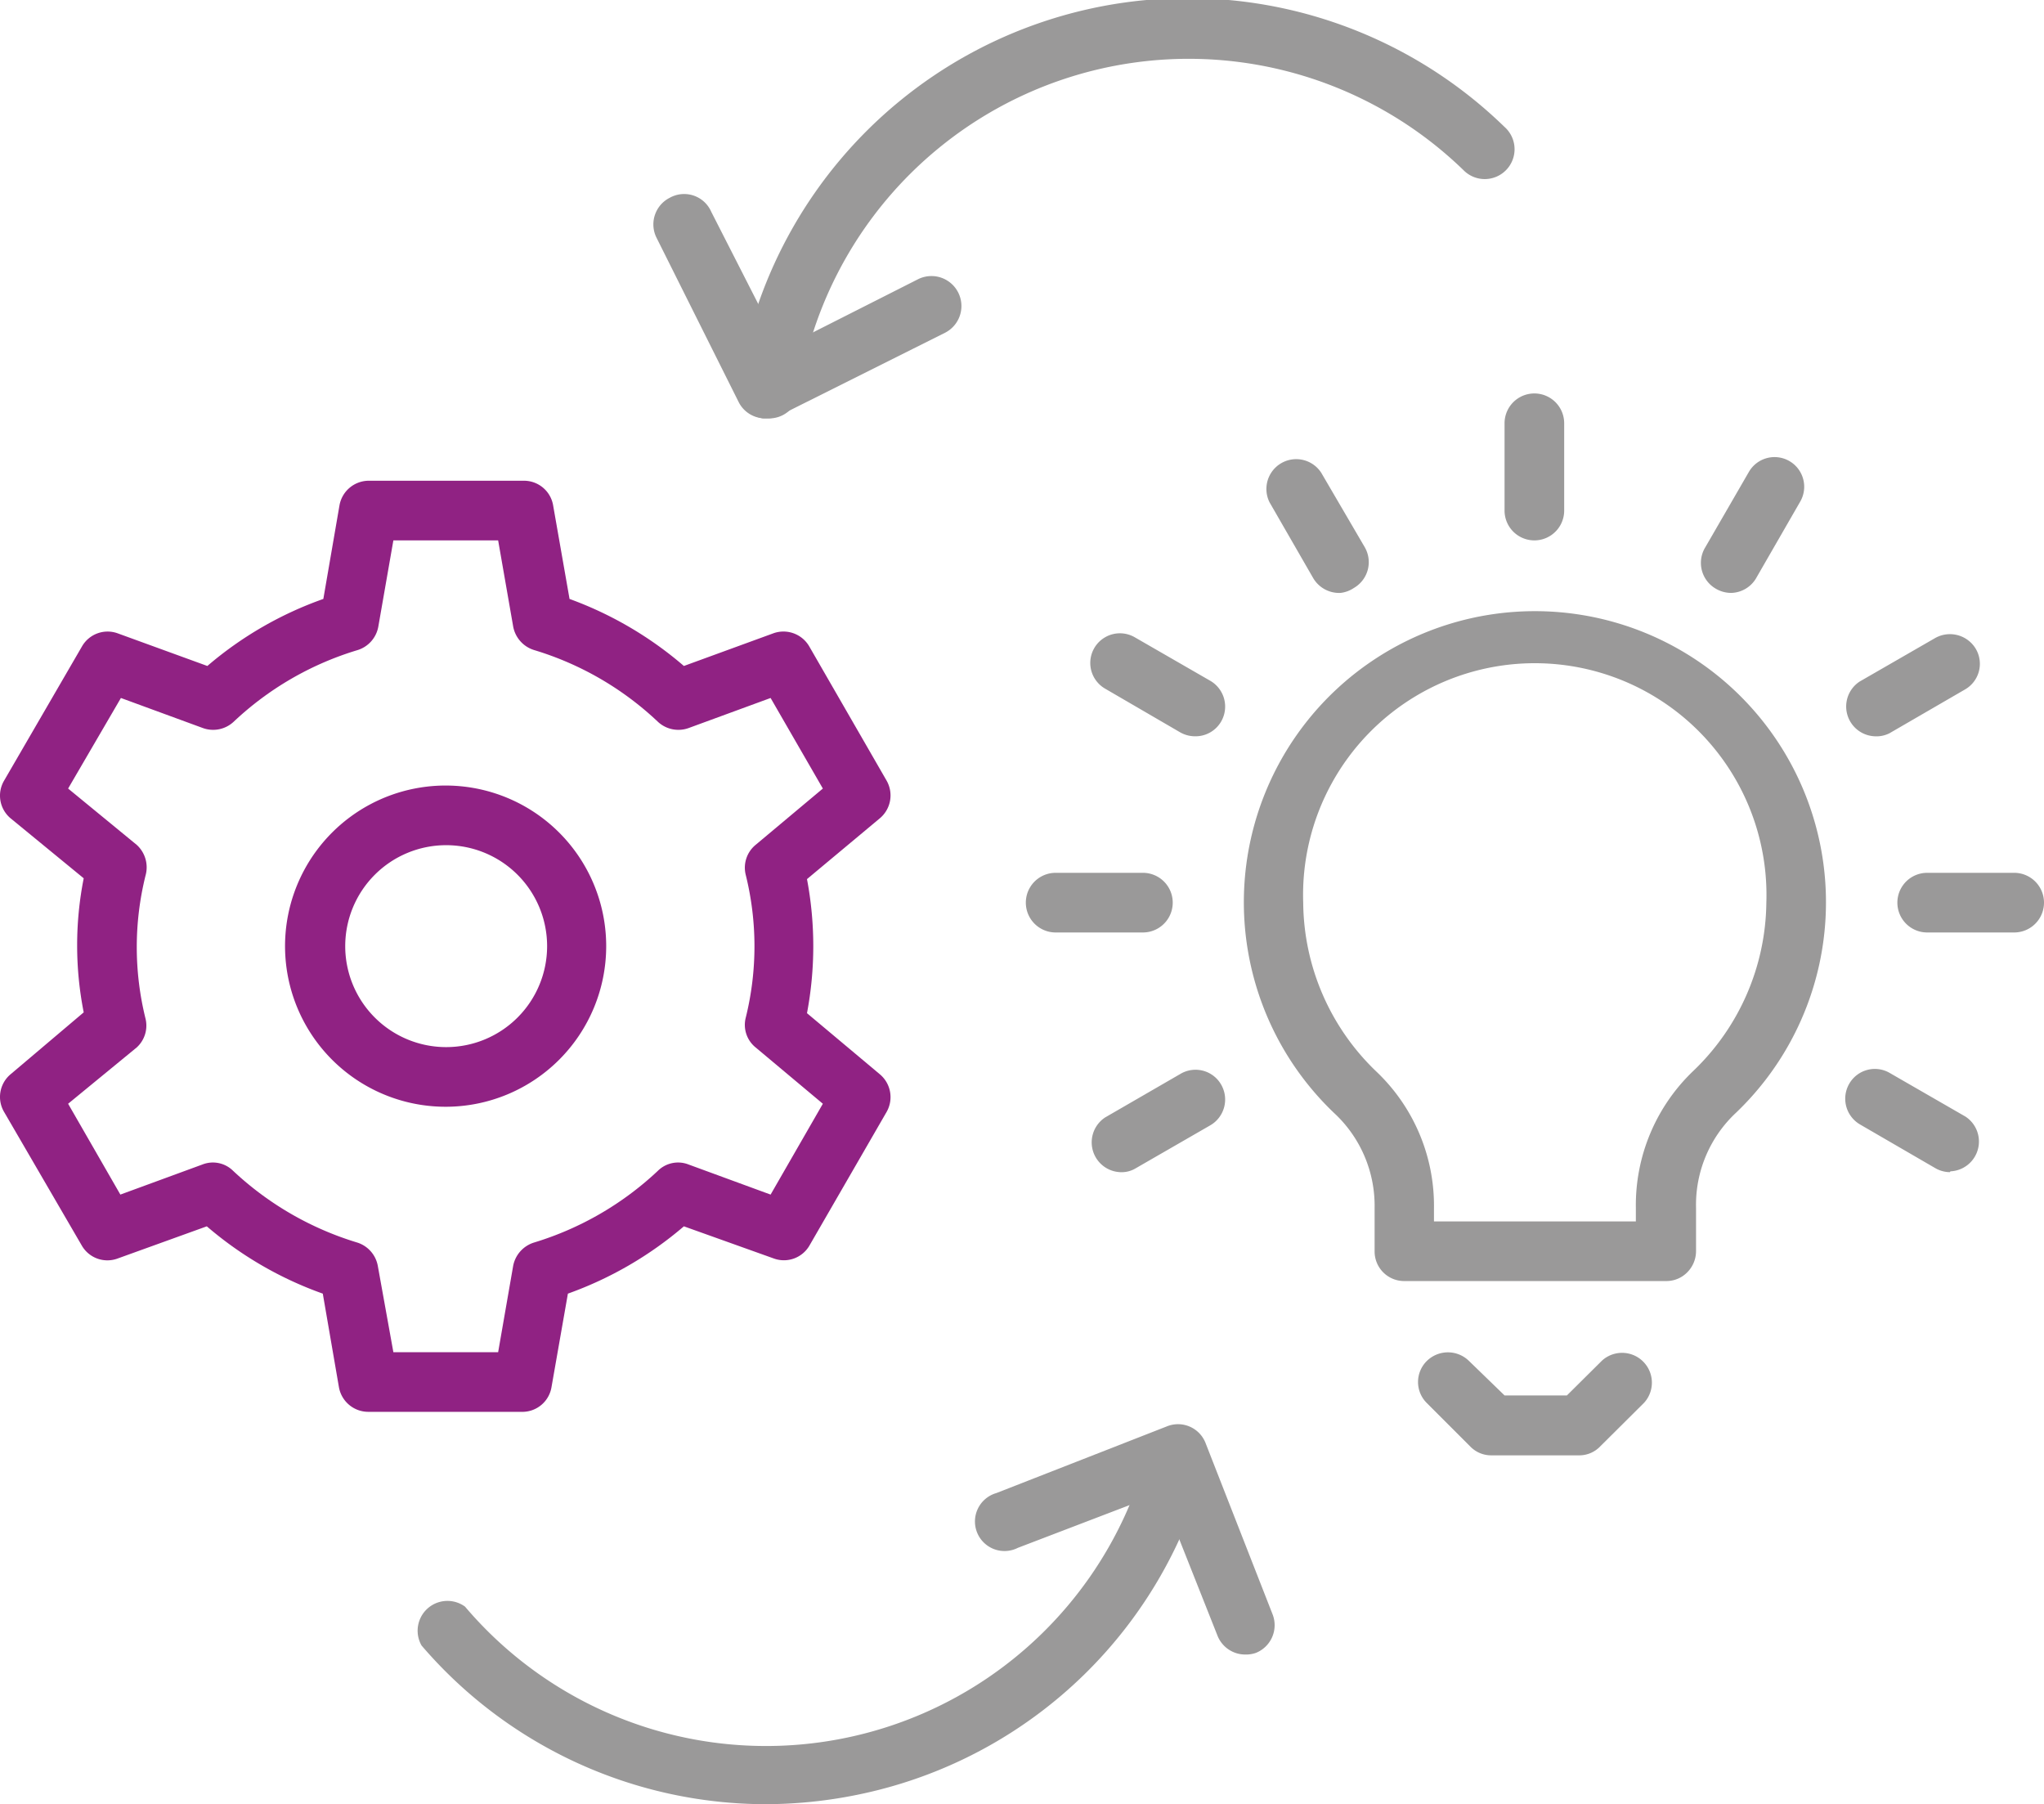
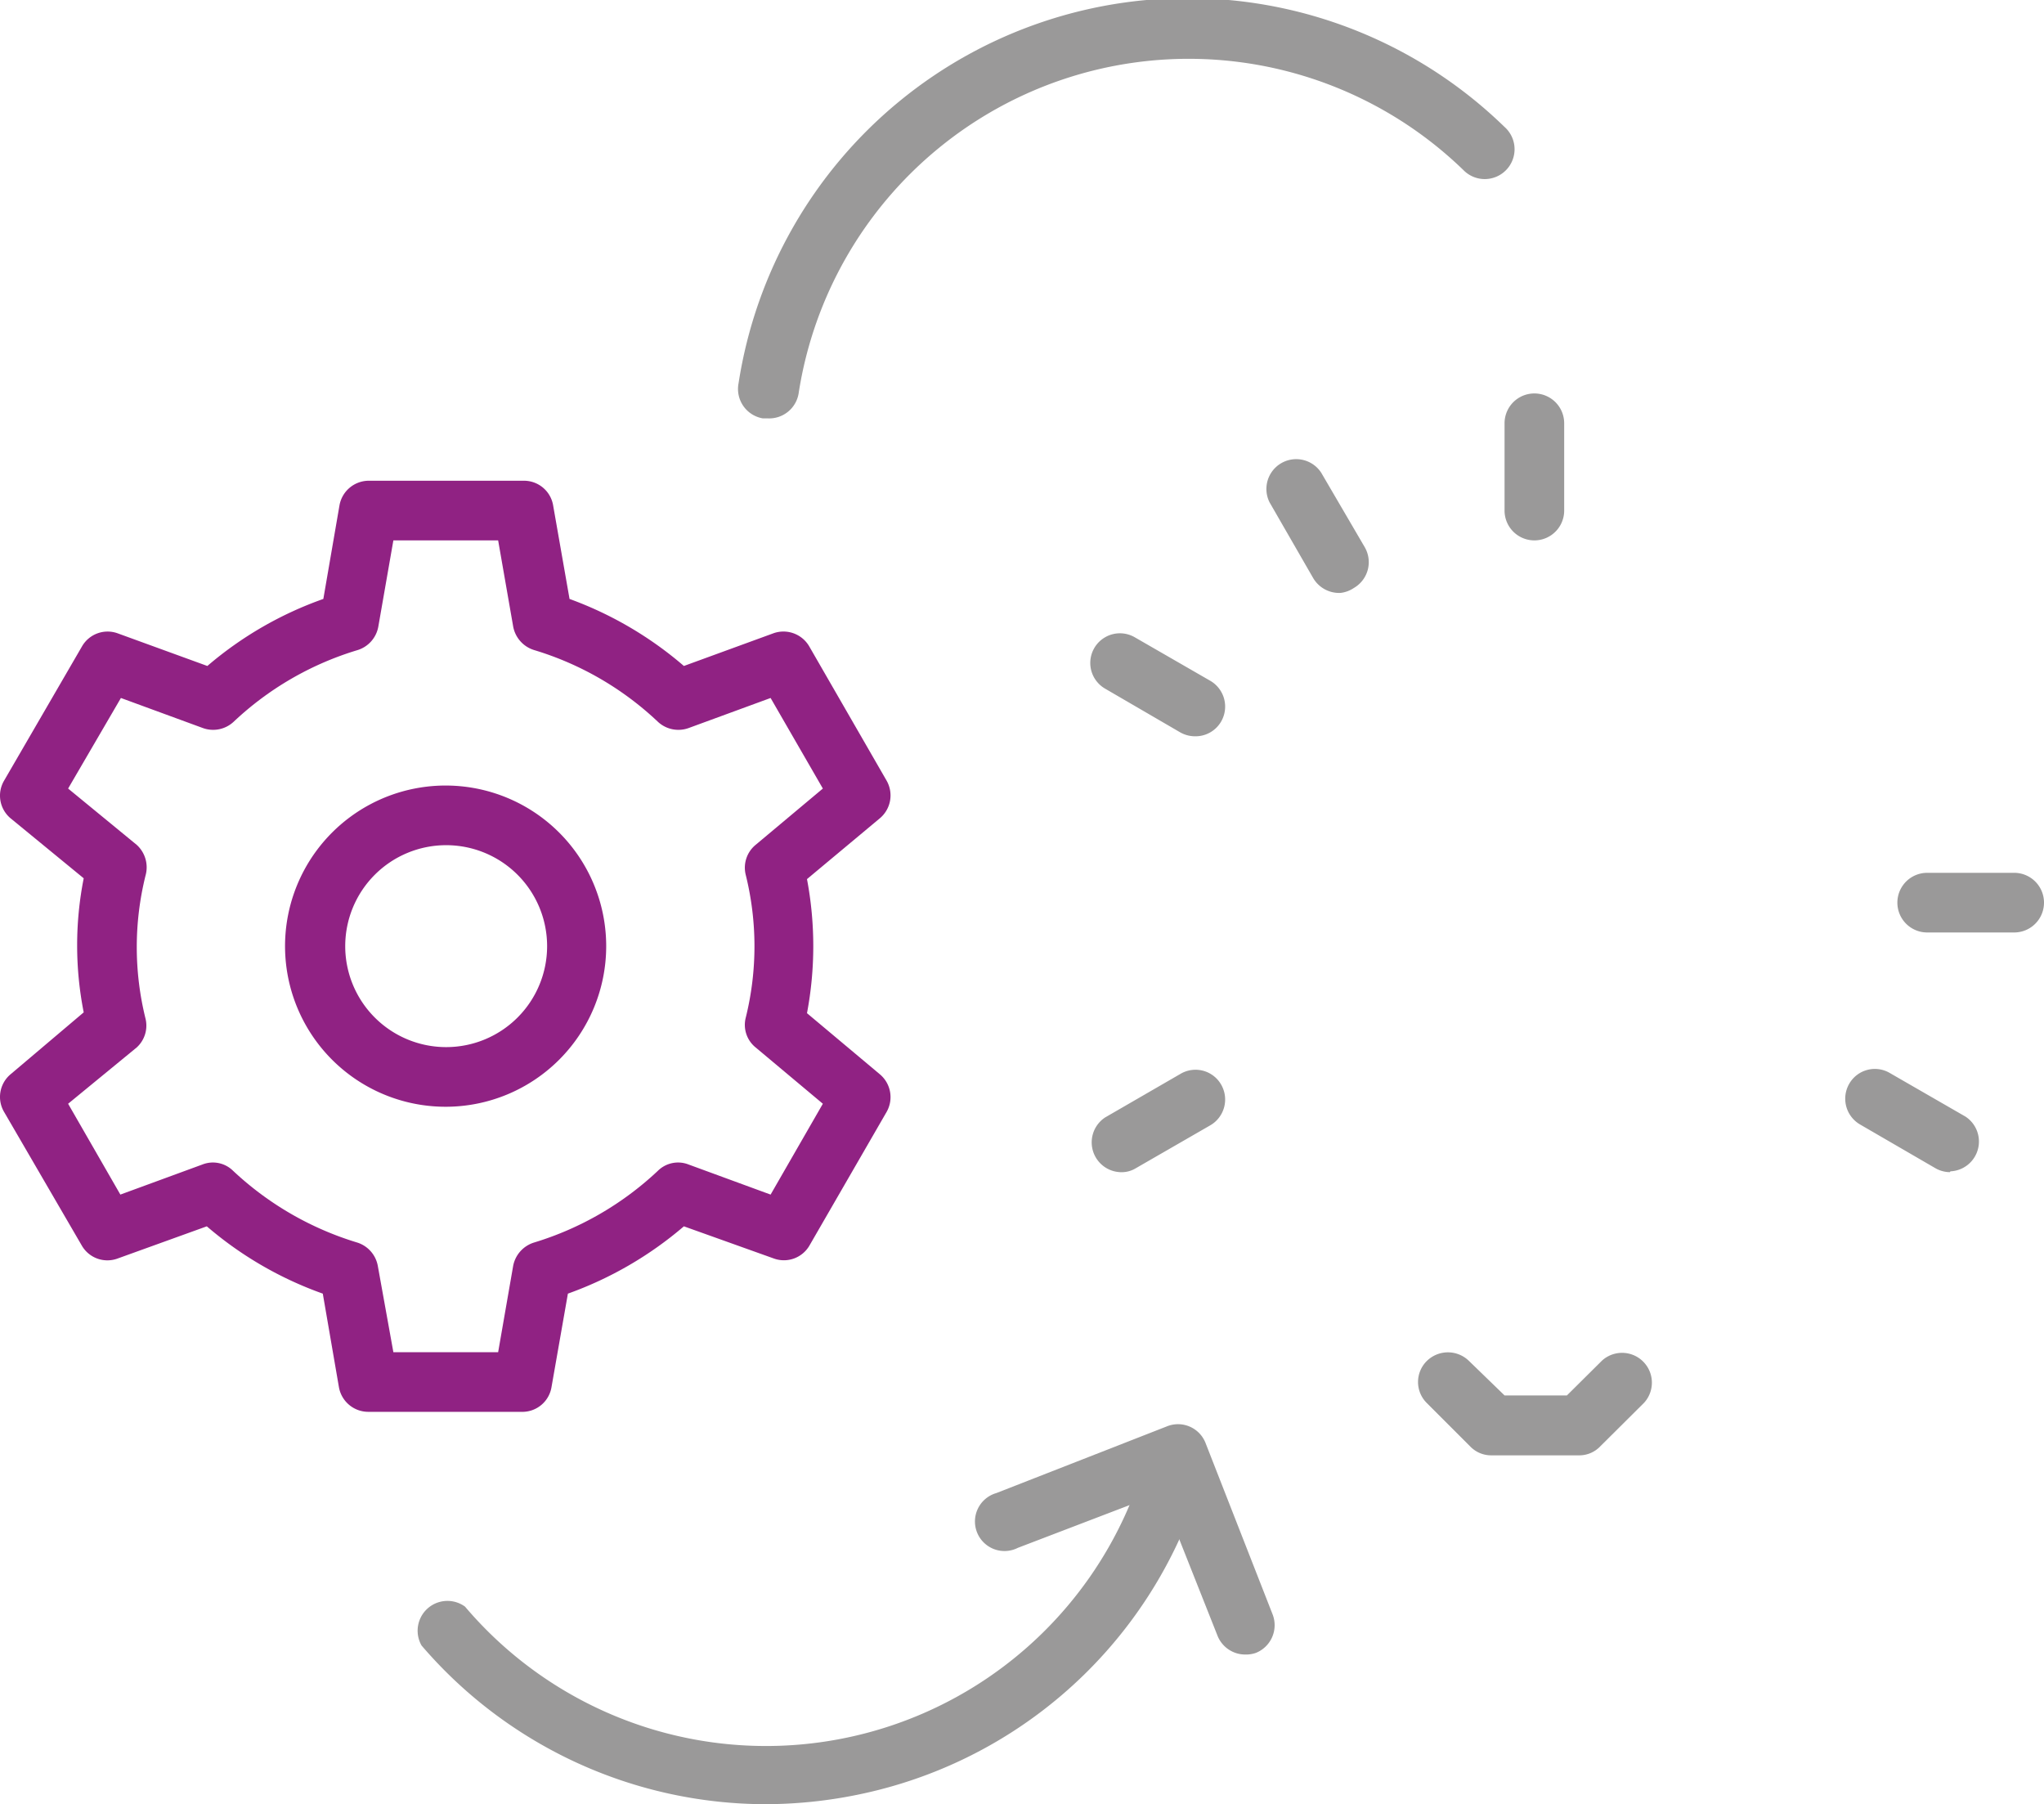
<svg xmlns="http://www.w3.org/2000/svg" viewBox="0 0 74.72 65.94">
  <defs>
    <style>.cls-1{fill:#902283;}.cls-2{fill:#9a9999;}</style>
  </defs>
  <g id="Calque_2" data-name="Calque 2">
    <g id="Calque_1-2" data-name="Calque 1">
      <path class="cls-1" d="M19.13,51.6H13.47a1.09,1.09,0,0,1-1.08-.9l-.59-3.42a13.38,13.38,0,0,1-4.24-2.46L4.29,46A1.08,1.08,0,0,1,3,45.54L.15,40.64a1.08,1.08,0,0,1,.24-1.38L3.06,37a12.63,12.63,0,0,1,0-4.9L.39,29.91a1.08,1.08,0,0,1-.24-1.38L3,23.62a1.08,1.08,0,0,1,1.31-.47l3.27,1.19a13.35,13.35,0,0,1,4.24-2.45l.59-3.42a1.09,1.09,0,0,1,1.08-.9h5.66a1.08,1.08,0,0,1,1.07.9l.6,3.42A13.46,13.46,0,0,1,25,24.34l3.26-1.19a1.09,1.09,0,0,1,1.32.47l2.83,4.91a1.09,1.09,0,0,1-.25,1.38l-2.66,2.22a13.16,13.16,0,0,1,0,4.9l2.66,2.23a1.09,1.09,0,0,1,.25,1.38l-2.83,4.9A1.08,1.08,0,0,1,28.3,46L25,44.82a13.49,13.49,0,0,1-4.24,2.46l-.6,3.42A1.08,1.08,0,0,1,19.13,51.6Zm-4.75-2.18h3.83l.55-3.16a1.11,1.11,0,0,1,.77-.85,11.46,11.46,0,0,0,4.52-2.62,1.05,1.05,0,0,1,1.12-.23l3,1.1,1.91-3.32-2.46-2.06a1.06,1.06,0,0,1-.36-1.08,10.84,10.84,0,0,0,0-5.23,1.08,1.08,0,0,1,.36-1.09l2.46-2.06-1.91-3.31-3,1.1a1.1,1.1,0,0,1-1.12-.23,11.34,11.34,0,0,0-4.52-2.62,1.11,1.11,0,0,1-.77-.86l-.55-3.15H14.38l-.55,3.15a1.1,1.1,0,0,1-.76.86,11.37,11.37,0,0,0-4.53,2.62,1.1,1.1,0,0,1-1.12.23l-3-1.1L2.49,28.82,5,30.88A1.11,1.11,0,0,1,5.32,32a10.84,10.84,0,0,0,0,5.23A1.08,1.08,0,0,1,5,38.28L2.49,40.34,4.4,43.66l3-1.1a1.05,1.05,0,0,1,1.12.23,11.49,11.49,0,0,0,4.53,2.62,1.1,1.1,0,0,1,.76.85Z" />
      <path class="cls-1" d="M16.3,40.45a5.87,5.87,0,1,1,5.86-5.87A5.87,5.87,0,0,1,16.3,40.45Zm0-9.56A3.69,3.69,0,1,0,20,34.58,3.69,3.69,0,0,0,16.3,30.89Z" />
      <path class="cls-2" d="M57.7,53.19H54.52a1.06,1.06,0,0,1-.77-.32l-1.59-1.59a1.08,1.08,0,0,1,0-1.54,1.1,1.1,0,0,1,1.54,0L55,51h2.28l1.28-1.27a1.09,1.09,0,0,1,1.54,1.54l-1.6,1.59A1.06,1.06,0,0,1,57.7,53.19Z" />
-       <path class="cls-2" d="M60.89,46.82H51.33a1.08,1.08,0,0,1-1.08-1.09V44.14a4.62,4.62,0,0,0-1.49-3.47,10.64,10.64,0,1,1,14.7,0A4.6,4.6,0,0,0,62,44.14v1.59a1.1,1.1,0,0,1-.32.77A1.07,1.07,0,0,1,60.89,46.82Zm-8.47-2.18H59.8v-.5a6.78,6.78,0,0,1,2.1-5A8.63,8.63,0,0,0,64.57,33a8.47,8.47,0,1,0-16.93,0,8.63,8.63,0,0,0,2.67,6.16,6.76,6.76,0,0,1,2.11,5Z" />
-       <path class="cls-2" d="M41.78,34.08H38.59a1.09,1.09,0,0,1,0-2.18h3.19a1.09,1.09,0,0,1,0,2.18Z" />
      <path class="cls-2" d="M43.7,26.91a1.1,1.1,0,0,1-.55-.14l-2.75-1.6a1.08,1.08,0,0,1,1.08-1.88l2.76,1.59a1.09,1.09,0,0,1,.4,1.49A1.08,1.08,0,0,1,43.7,26.91Z" />
      <path class="cls-2" d="M49,21.67a1.1,1.1,0,0,1-1-.55l-1.59-2.76a1.09,1.09,0,0,1,1.89-1.08L49.89,20a1.09,1.09,0,0,1-.4,1.49A1.08,1.08,0,0,1,49,21.67Z" />
      <path class="cls-2" d="M56.11,19.75A1.09,1.09,0,0,1,55,18.66V15.47a1.09,1.09,0,0,1,2.18,0v3.19A1.09,1.09,0,0,1,56.11,19.75Z" />
-       <path class="cls-2" d="M63.28,21.67a1.11,1.11,0,0,1-.55-.15A1.09,1.09,0,0,1,62.34,20l1.59-2.75a1.08,1.08,0,1,1,1.88,1.08l-1.59,2.76A1.09,1.09,0,0,1,63.28,21.67Z" />
-       <path class="cls-2" d="M68.53,26.91a1.09,1.09,0,0,1-.55-2l2.76-1.59a1.1,1.1,0,0,1,1.49.4,1.08,1.08,0,0,1-.4,1.48l-2.76,1.6A1.06,1.06,0,0,1,68.53,26.91Z" />
      <path class="cls-2" d="M40.94,42.84a1.09,1.09,0,0,1-.54-2l2.75-1.59a1.08,1.08,0,0,1,1.49.39,1.09,1.09,0,0,1-.4,1.49l-2.76,1.59A1,1,0,0,1,40.94,42.84Z" />
      <path class="cls-2" d="M71.28,42.84a1.08,1.08,0,0,1-.54-.15L68,41.1a1.09,1.09,0,0,1-.4-1.49,1.08,1.08,0,0,1,1.49-.39l2.76,1.59a1.09,1.09,0,0,1-.55,2Z" />
      <path class="cls-2" d="M73.63,34.08H70.45a1.09,1.09,0,0,1,0-2.18h3.18a1.09,1.09,0,0,1,0,2.18Z" />
      <path class="cls-2" d="M28,65.94a16.59,16.59,0,0,1-12.59-5.8A1.09,1.09,0,0,1,17,58.72,14.43,14.43,0,0,0,42,52.89a1.09,1.09,0,0,1,2.11.54A16.57,16.57,0,0,1,31.78,65.5,17,17,0,0,1,28,65.94Z" />
      <path class="cls-2" d="M45.51,60.47a1.09,1.09,0,0,1-1-.68l-2.07-5.22-5.23,2a1.08,1.08,0,1,1-.79-2l6.24-2.44a1.08,1.08,0,0,1,1.41.61L46.52,59a1.09,1.09,0,0,1-.61,1.41A1.12,1.12,0,0,1,45.51,60.47Z" />
      <path class="cls-2" d="M28.05,15.29l-.17,0A1.09,1.09,0,0,1,27,14a16.61,16.61,0,0,1,28-9.36,1.09,1.09,0,1,1-1.51,1.57,14.43,14.43,0,0,0-24.29,8.13A1.09,1.09,0,0,1,28.05,15.29Z" />
-       <path class="cls-2" d="M28,15.29a1.08,1.08,0,0,1-1-.6l-3-6a1.09,1.09,0,0,1,.48-1.46A1.08,1.08,0,0,1,26,7.74l2.55,5,5-2.53a1.09,1.09,0,0,1,1,1.95l-6,3A1.11,1.11,0,0,1,28,15.29Z" />
    </g>
  </g>
</svg>